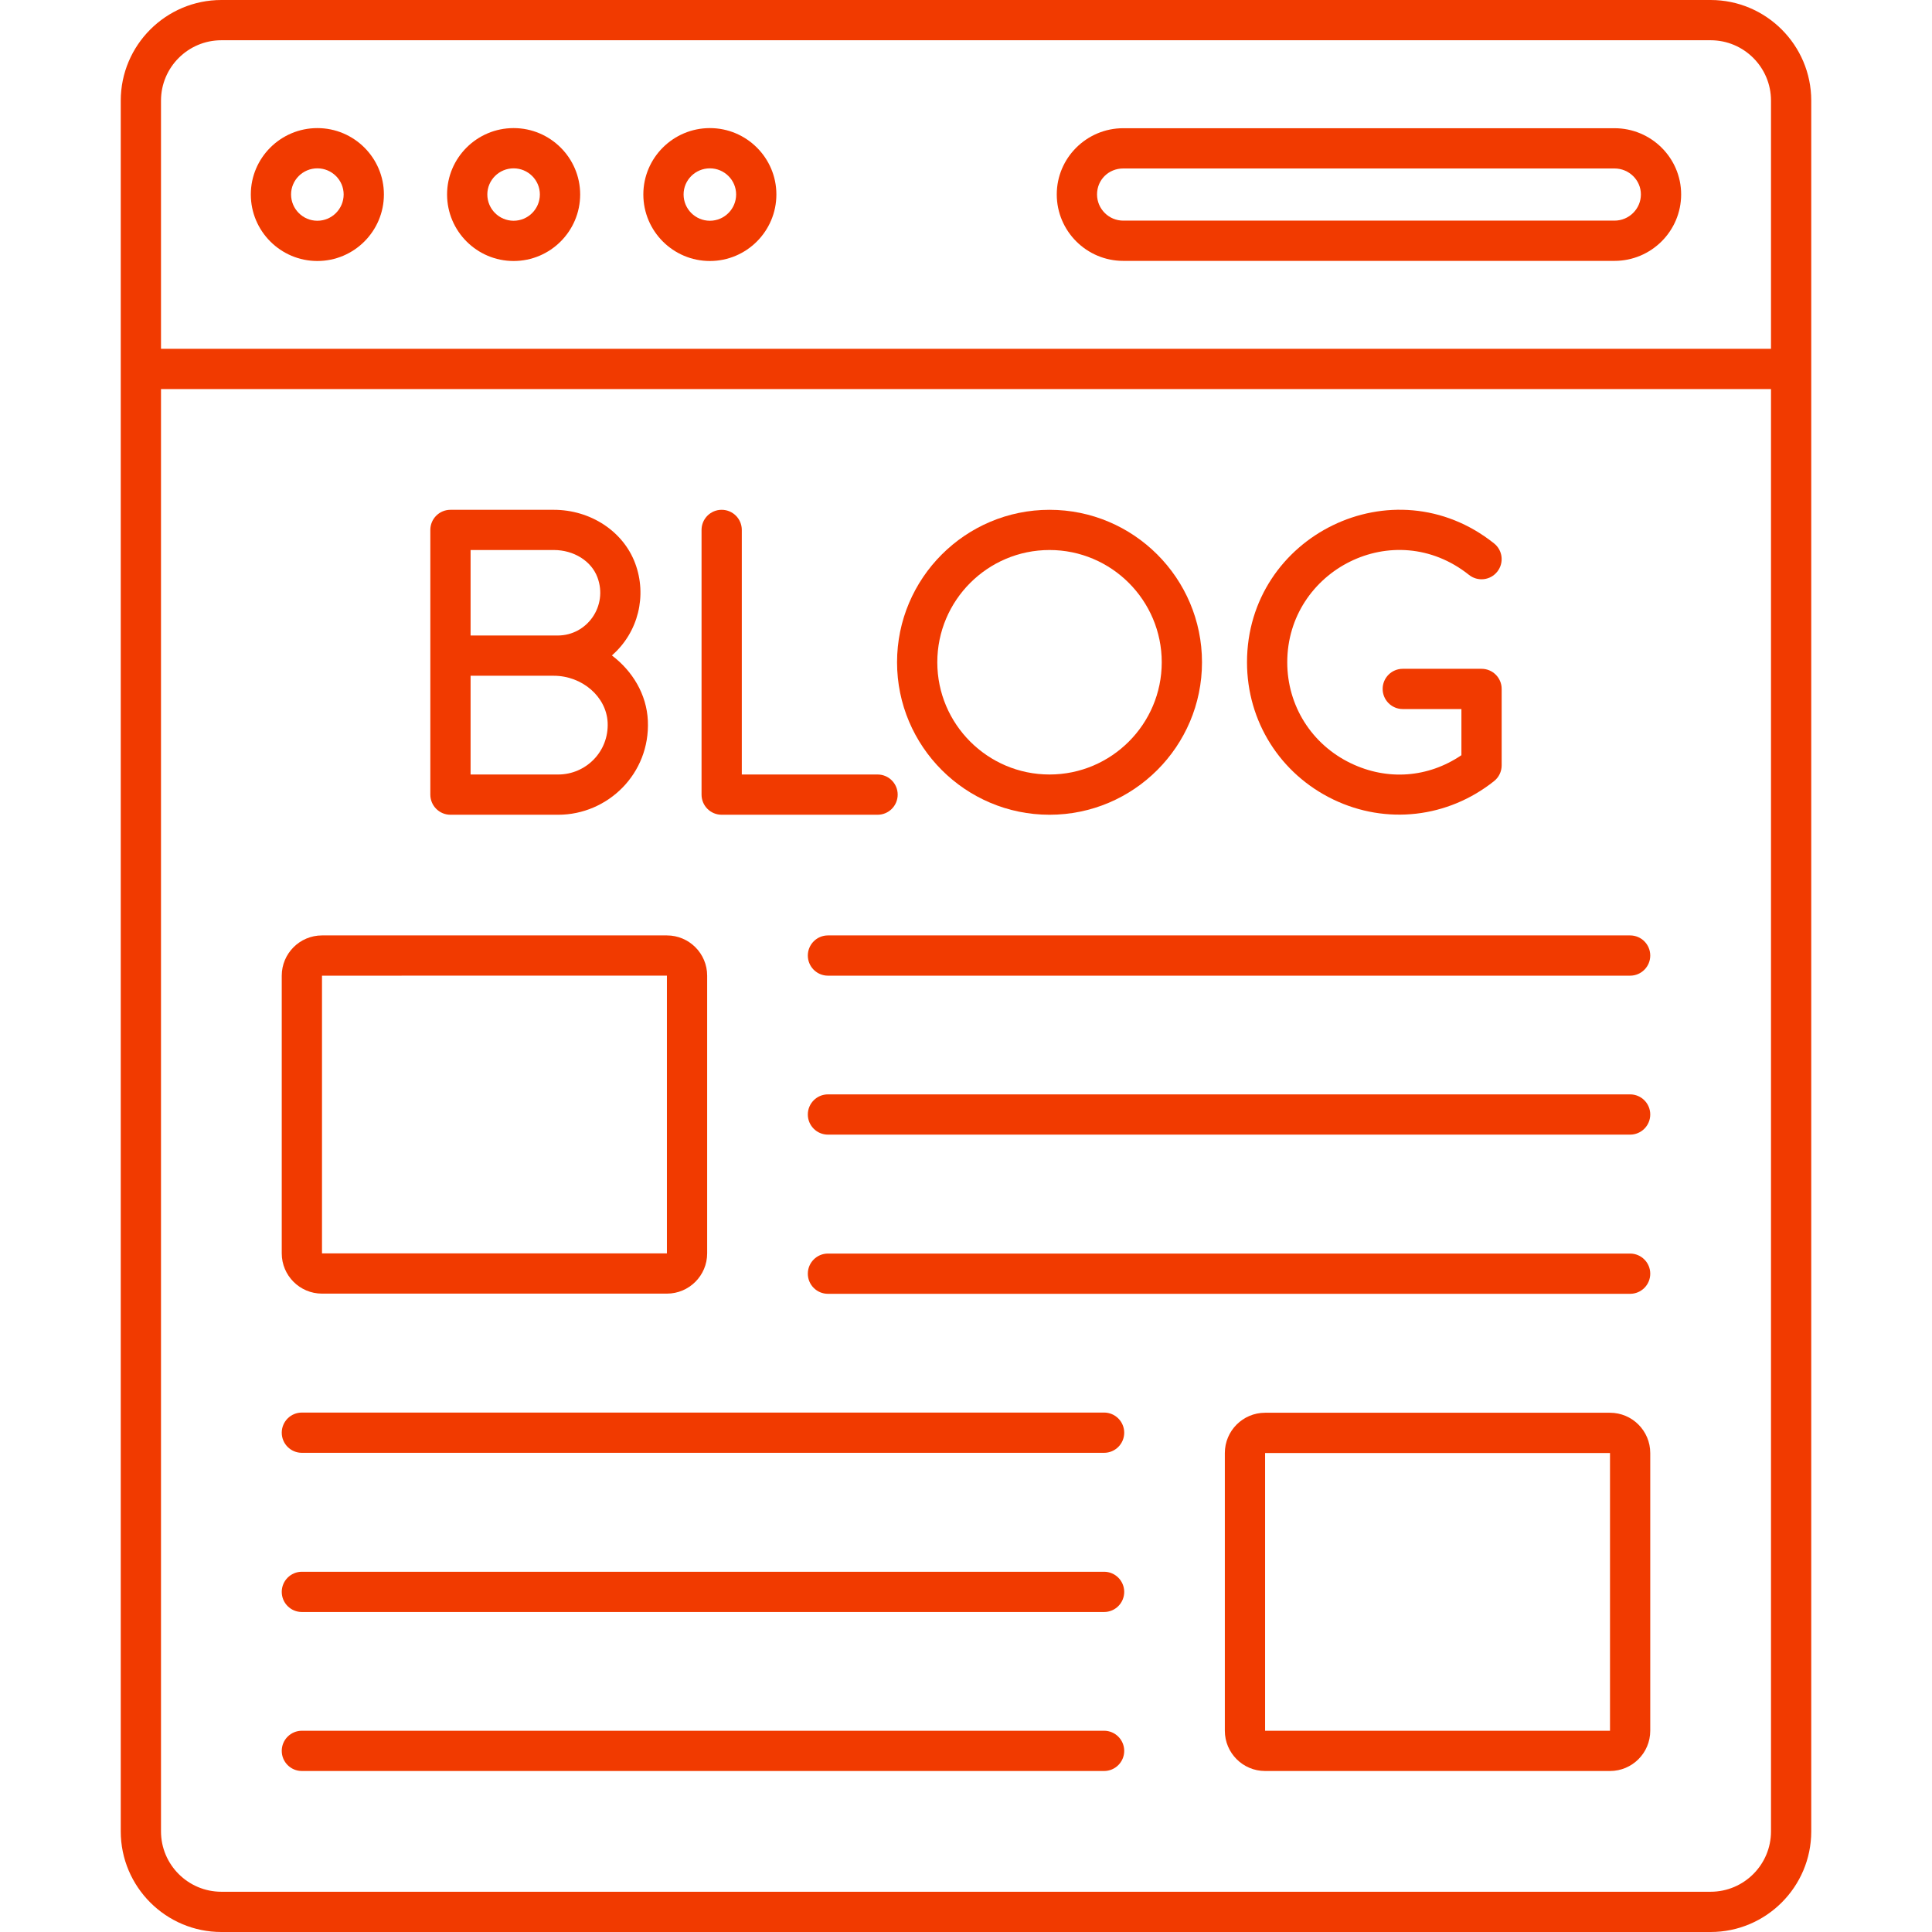
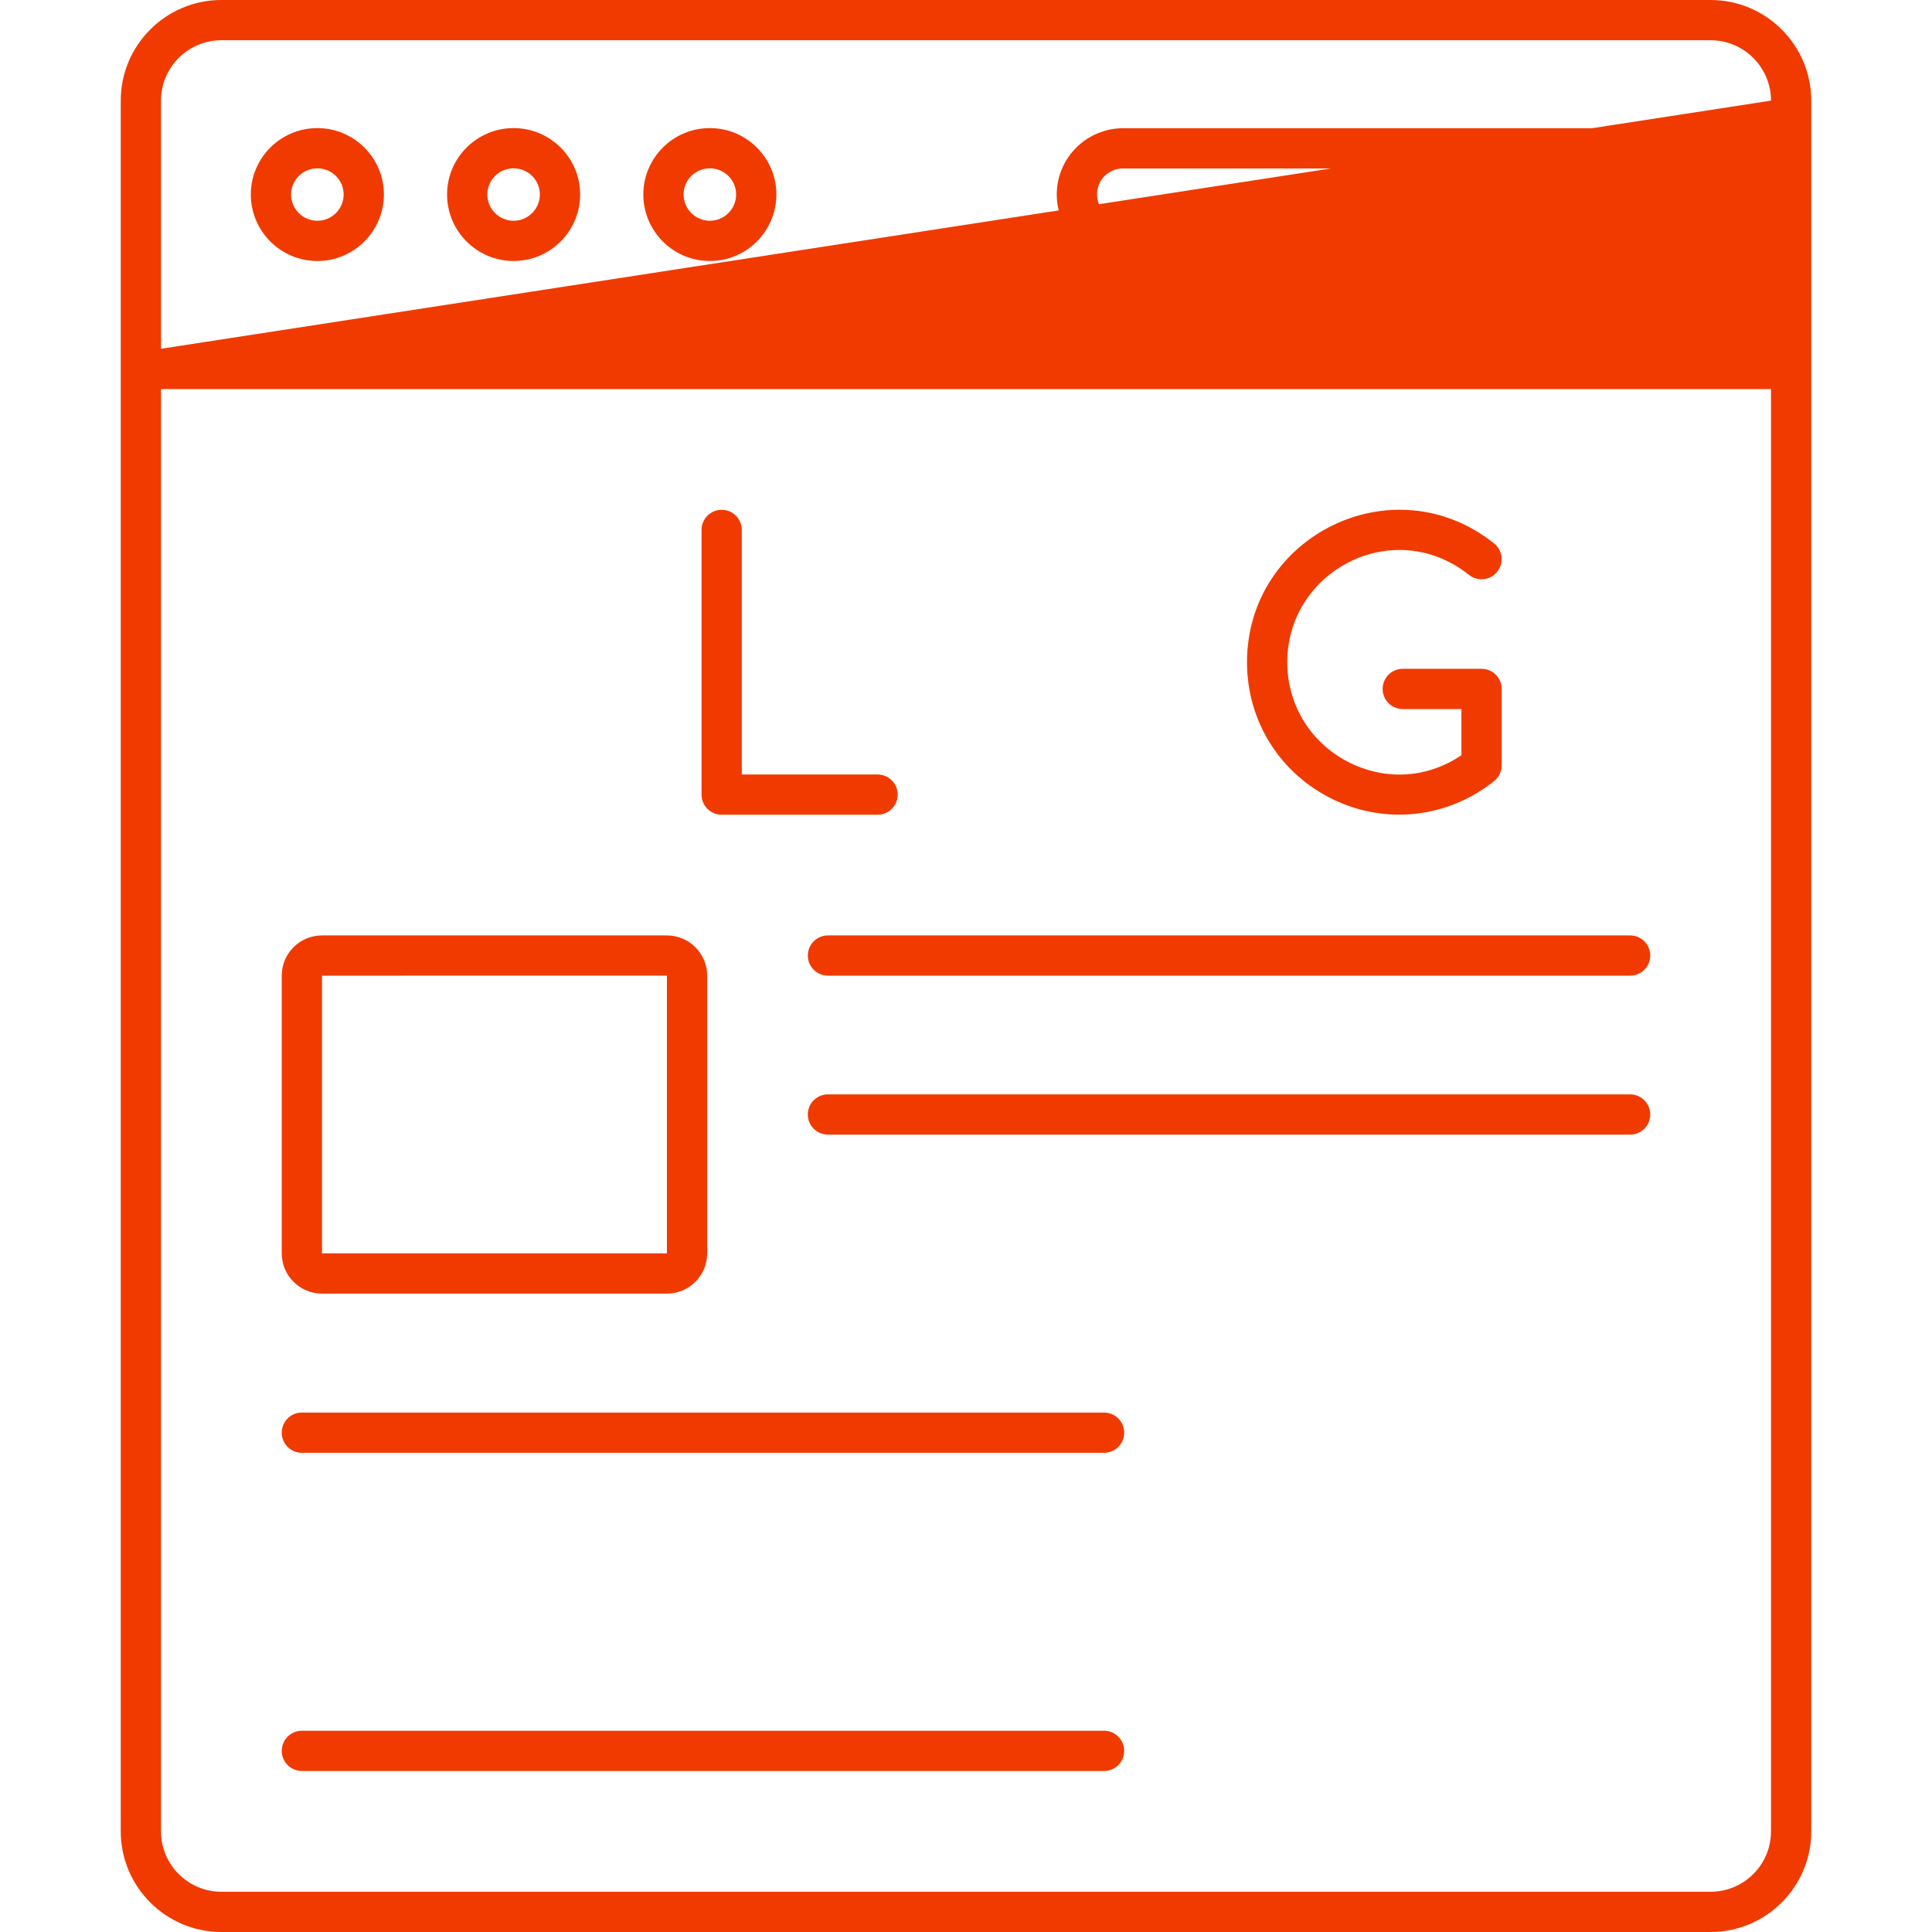
<svg xmlns="http://www.w3.org/2000/svg" width="256" viewBox="0 0 192 192" height="256" preserveAspectRatio="xMidYMid meet">
-   <path fill="#f13a00" d="M 170 0 L 22 0 C 16.488 0 12 4.488 12 10 L 12 182 C 12 187.512 16.488 192 22 192 L 170 192 C 175.512 192 180 187.512 180 182 C 180 158.012 180 31.73 180 10 C 180 4.488 175.512 0 170 0 Z M 22 4 L 170 4 C 173.309 4 176 6.691 176 10 L 176 34.66 L 16 34.66 L 16 10 C 16 6.691 18.691 4 22 4 Z M 170 188 L 22 188 C 18.691 188 16 185.309 16 182 L 16 38.668 L 176 38.668 L 176 182 C 176 185.309 173.309 188 170 188 Z M 170 188 " fill-opacity="1" fill-rule="nonzero" />
+   <path fill="#f13a00" d="M 170 0 L 22 0 C 16.488 0 12 4.488 12 10 L 12 182 C 12 187.512 16.488 192 22 192 L 170 192 C 175.512 192 180 187.512 180 182 C 180 158.012 180 31.73 180 10 C 180 4.488 175.512 0 170 0 Z M 22 4 L 170 4 C 173.309 4 176 6.691 176 10 L 16 34.66 L 16 10 C 16 6.691 18.691 4 22 4 Z M 170 188 L 22 188 C 18.691 188 16 185.309 16 182 L 16 38.668 L 176 38.668 L 176 182 C 176 185.309 173.309 188 170 188 Z M 170 188 " fill-opacity="1" fill-rule="nonzero" />
  <path fill="#f13a00" d="M 31.539 25.938 C 35.184 25.938 38.152 22.973 38.152 19.324 C 38.152 15.691 35.184 12.73 31.539 12.73 C 27.891 12.73 24.926 15.691 24.926 19.324 C 24.926 22.973 27.891 25.938 31.539 25.938 Z M 31.539 16.73 C 32.98 16.73 34.152 17.895 34.152 19.324 C 34.152 20.766 32.98 21.938 31.539 21.938 C 30.098 21.938 28.926 20.766 28.926 19.324 C 28.926 17.895 30.098 16.73 31.539 16.73 Z M 31.539 16.73 " fill-opacity="1" fill-rule="nonzero" />
  <path fill="#f13a00" d="M 51.043 25.938 C 54.688 25.938 57.656 22.973 57.656 19.324 C 57.656 15.691 54.688 12.73 51.043 12.73 C 47.395 12.73 44.43 15.691 44.43 19.324 C 44.43 22.973 47.395 25.938 51.043 25.938 Z M 51.043 16.73 C 52.48 16.73 53.652 17.895 53.652 19.324 C 53.652 20.766 52.48 21.938 51.043 21.938 C 49.602 21.938 48.43 20.766 48.43 19.324 C 48.43 17.895 49.602 16.73 51.043 16.73 Z M 51.043 16.73 " fill-opacity="1" fill-rule="nonzero" />
  <path fill="#f13a00" d="M 70.547 25.938 C 74.191 25.938 77.156 22.973 77.156 19.324 C 77.156 15.691 74.191 12.73 70.547 12.73 C 66.898 12.73 63.934 15.691 63.934 19.324 C 63.934 22.973 66.898 25.938 70.547 25.938 Z M 70.547 16.73 C 71.984 16.73 73.156 17.895 73.156 19.324 C 73.156 20.766 71.984 21.938 70.547 21.938 C 69.105 21.938 67.934 20.766 67.934 19.324 C 67.934 17.895 69.105 16.73 70.547 16.73 Z M 70.547 16.73 " fill-opacity="1" fill-rule="nonzero" />
  <path fill="#f13a00" d="M 111.629 25.926 L 160.445 25.926 C 164.098 25.926 167.07 22.965 167.07 19.32 C 167.07 15.695 164.098 12.742 160.445 12.742 L 111.629 12.742 C 107.984 12.742 105.02 15.695 105.02 19.32 C 105.02 22.965 107.984 25.926 111.629 25.926 Z M 111.629 16.742 L 160.445 16.742 C 161.891 16.742 163.07 17.898 163.07 19.32 C 163.07 20.758 161.891 21.926 160.445 21.926 L 111.629 21.926 C 110.191 21.926 109.023 20.758 109.023 19.32 C 109.023 17.875 110.164 16.742 111.629 16.742 Z M 111.629 16.742 " fill-opacity="1" fill-rule="nonzero" />
-   <path fill="#f13a00" d="M 44.766 80.969 L 55.473 80.969 C 60.395 80.969 64.625 76.891 64.383 71.617 C 64.262 69.004 62.863 66.691 60.809 65.137 C 63.453 62.832 64.312 59.176 63.125 55.988 C 61.941 52.801 58.688 50.664 55.031 50.664 L 44.766 50.664 C 43.66 50.664 42.766 51.559 42.766 52.664 L 42.766 78.969 C 42.766 80.074 43.664 80.969 44.766 80.969 Z M 55.473 76.969 L 46.766 76.969 L 46.766 67.156 L 55.023 67.156 C 57.859 67.156 60.266 69.242 60.387 71.805 C 60.52 74.707 58.211 76.969 55.473 76.969 Z M 46.766 54.66 L 55.031 54.66 C 57.027 54.66 58.773 55.754 59.375 57.383 C 60.426 60.203 58.363 63.156 55.422 63.156 C 55.16 63.156 46.27 63.156 46.766 63.156 Z M 46.766 54.66 " fill-opacity="1" fill-rule="nonzero" />
-   <path fill="#f13a00" d="M 104.301 80.969 C 112.656 80.969 119.453 74.172 119.453 65.816 C 119.453 57.461 112.656 50.664 104.301 50.664 C 95.945 50.664 89.148 57.461 89.148 65.816 C 89.148 74.172 95.945 80.969 104.301 80.969 Z M 104.301 54.66 C 110.453 54.66 115.453 59.664 115.453 65.816 C 115.453 71.965 110.449 76.969 104.301 76.969 C 98.152 76.969 93.148 71.965 93.148 65.816 C 93.148 59.664 98.148 54.66 104.301 54.66 Z M 104.301 54.66 " fill-opacity="1" fill-rule="nonzero" />
  <path fill="#f13a00" d="M 132.5 79.453 C 137.758 81.984 143.883 81.289 148.48 77.625 C 148.957 77.246 149.234 76.668 149.234 76.062 L 149.234 68.465 C 149.234 67.359 148.34 66.465 147.234 66.465 L 139.406 66.465 C 138.301 66.465 137.406 67.359 137.406 68.465 C 137.406 69.566 138.301 70.465 139.406 70.465 L 145.234 70.465 L 145.234 75.051 C 141.926 77.293 137.879 77.602 134.238 75.848 C 130.344 73.973 127.926 70.129 127.926 65.816 C 127.926 56.68 138.52 51.184 145.988 57.133 C 146.852 57.82 148.109 57.68 148.797 56.812 C 149.484 55.949 149.344 54.691 148.48 54.004 C 138.484 46.035 123.926 53.23 123.926 65.816 C 123.926 71.68 127.211 76.902 132.5 79.453 Z M 132.5 79.453 " fill-opacity="1" fill-rule="nonzero" />
  <path fill="#f13a00" d="M 71.719 80.969 L 87.215 80.969 C 88.316 80.969 89.211 80.074 89.211 78.969 C 89.211 77.863 88.316 76.969 87.215 76.969 L 73.719 76.969 L 73.719 52.664 C 73.719 51.559 72.824 50.664 71.719 50.664 C 70.613 50.664 69.719 51.559 69.719 52.664 L 69.719 78.969 C 69.719 80.074 70.613 80.969 71.719 80.969 Z M 71.719 80.969 " fill-opacity="1" fill-rule="nonzero" />
  <path fill="#f13a00" d="M 162 92.961 L 82.281 92.961 C 81.176 92.961 80.281 93.855 80.281 94.961 C 80.281 96.066 81.176 96.961 82.281 96.961 L 162 96.961 C 163.105 96.961 164 96.066 164 94.961 C 164 93.855 163.105 92.961 162 92.961 Z M 162 92.961 " fill-opacity="1" fill-rule="nonzero" />
  <path fill="#f13a00" d="M 162 108.758 L 82.281 108.758 C 81.176 108.758 80.281 109.656 80.281 110.758 C 80.281 111.863 81.176 112.758 82.281 112.758 L 162 112.758 C 163.105 112.758 164 111.863 164 110.758 C 164 109.656 163.105 108.758 162 108.758 Z M 162 108.758 " fill-opacity="1" fill-rule="nonzero" />
-   <path fill="#f13a00" d="M 162 124.578 L 82.281 124.578 C 81.176 124.578 80.281 125.477 80.281 126.578 C 80.281 127.684 81.176 128.578 82.281 128.578 L 162 128.578 C 163.105 128.578 164 127.684 164 126.578 C 164 125.477 163.105 124.578 162 124.578 Z M 162 124.578 " fill-opacity="1" fill-rule="nonzero" />
  <path fill="#f13a00" d="M 109.723 172 L 30 172 C 28.895 172 28 172.895 28 174 C 28 175.105 28.895 176 30 176 L 109.723 176 C 110.828 176 111.723 175.105 111.723 174 C 111.723 172.895 110.824 172 109.723 172 Z M 109.723 172 " fill-opacity="1" fill-rule="nonzero" />
  <path fill="#f13a00" d="M 109.723 140.379 L 30 140.379 C 28.895 140.379 28 141.273 28 142.379 C 28 143.484 28.895 144.379 30 144.379 L 109.723 144.379 C 110.828 144.379 111.723 143.484 111.723 142.379 C 111.723 141.273 110.824 140.379 109.723 140.379 Z M 109.723 140.379 " fill-opacity="1" fill-rule="nonzero" />
-   <path fill="#f13a00" d="M 109.723 156.199 L 30 156.199 C 28.895 156.199 28 157.098 28 158.199 C 28 159.305 28.895 160.199 30 160.199 L 109.723 160.199 C 110.828 160.199 111.723 159.305 111.723 158.199 C 111.723 157.098 110.824 156.199 109.723 156.199 Z M 109.723 156.199 " fill-opacity="1" fill-rule="nonzero" />
  <path fill="#f13a00" d="M 32 128.559 L 66.277 128.559 C 68.484 128.559 70.277 126.766 70.277 124.559 L 70.277 96.961 C 70.277 94.754 68.484 92.961 66.277 92.961 L 32 92.961 C 29.793 92.961 28 94.754 28 96.961 L 28 124.559 C 28 126.766 29.793 128.559 32 128.559 Z M 32 96.961 L 66.277 96.957 L 66.277 124.559 L 32 124.559 Z M 32 96.961 " fill-opacity="1" fill-rule="nonzero" />
-   <path fill="#f13a00" d="M 160 140.398 L 125.723 140.398 C 123.516 140.398 121.723 142.195 121.723 144.402 L 121.723 172 C 121.723 174.207 123.516 176 125.723 176 L 160 176 C 162.207 176 164 174.207 164 172 L 164 144.402 C 164 142.195 162.207 140.398 160 140.398 Z M 160 172 L 125.723 172 L 125.723 144.398 L 160 144.398 Z M 160 172 " fill-opacity="1" fill-rule="nonzero" />
</svg>